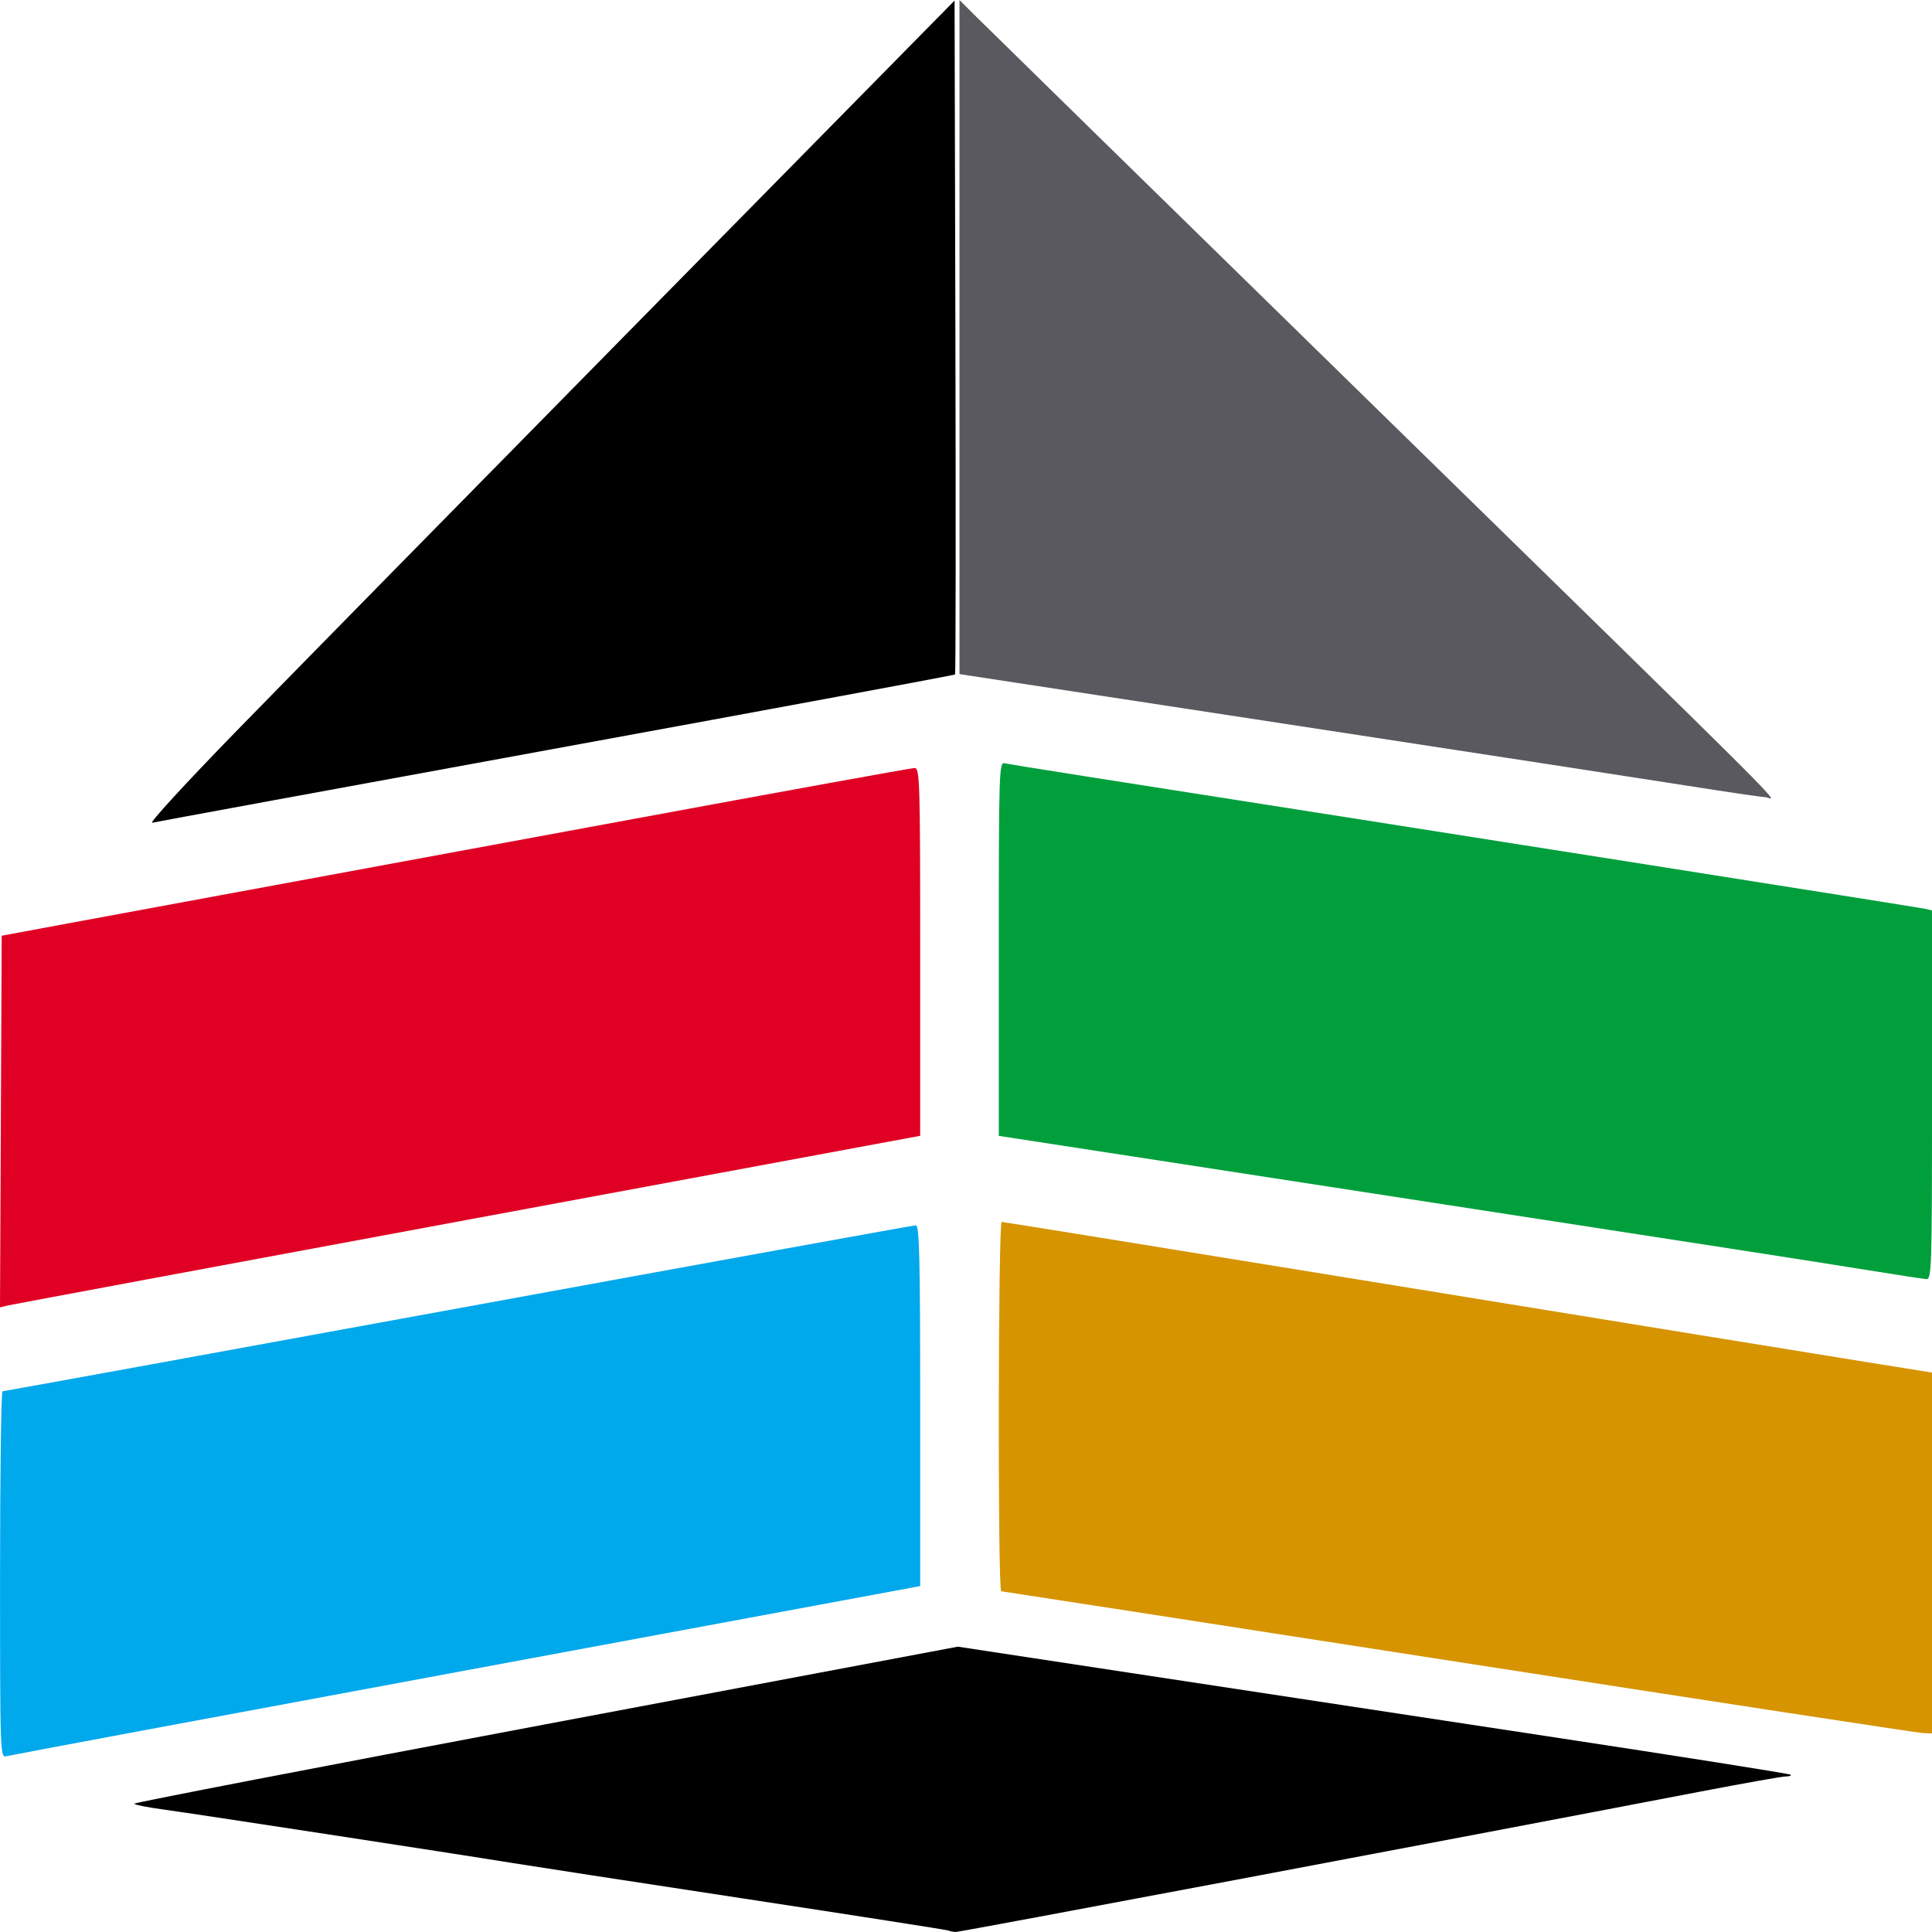
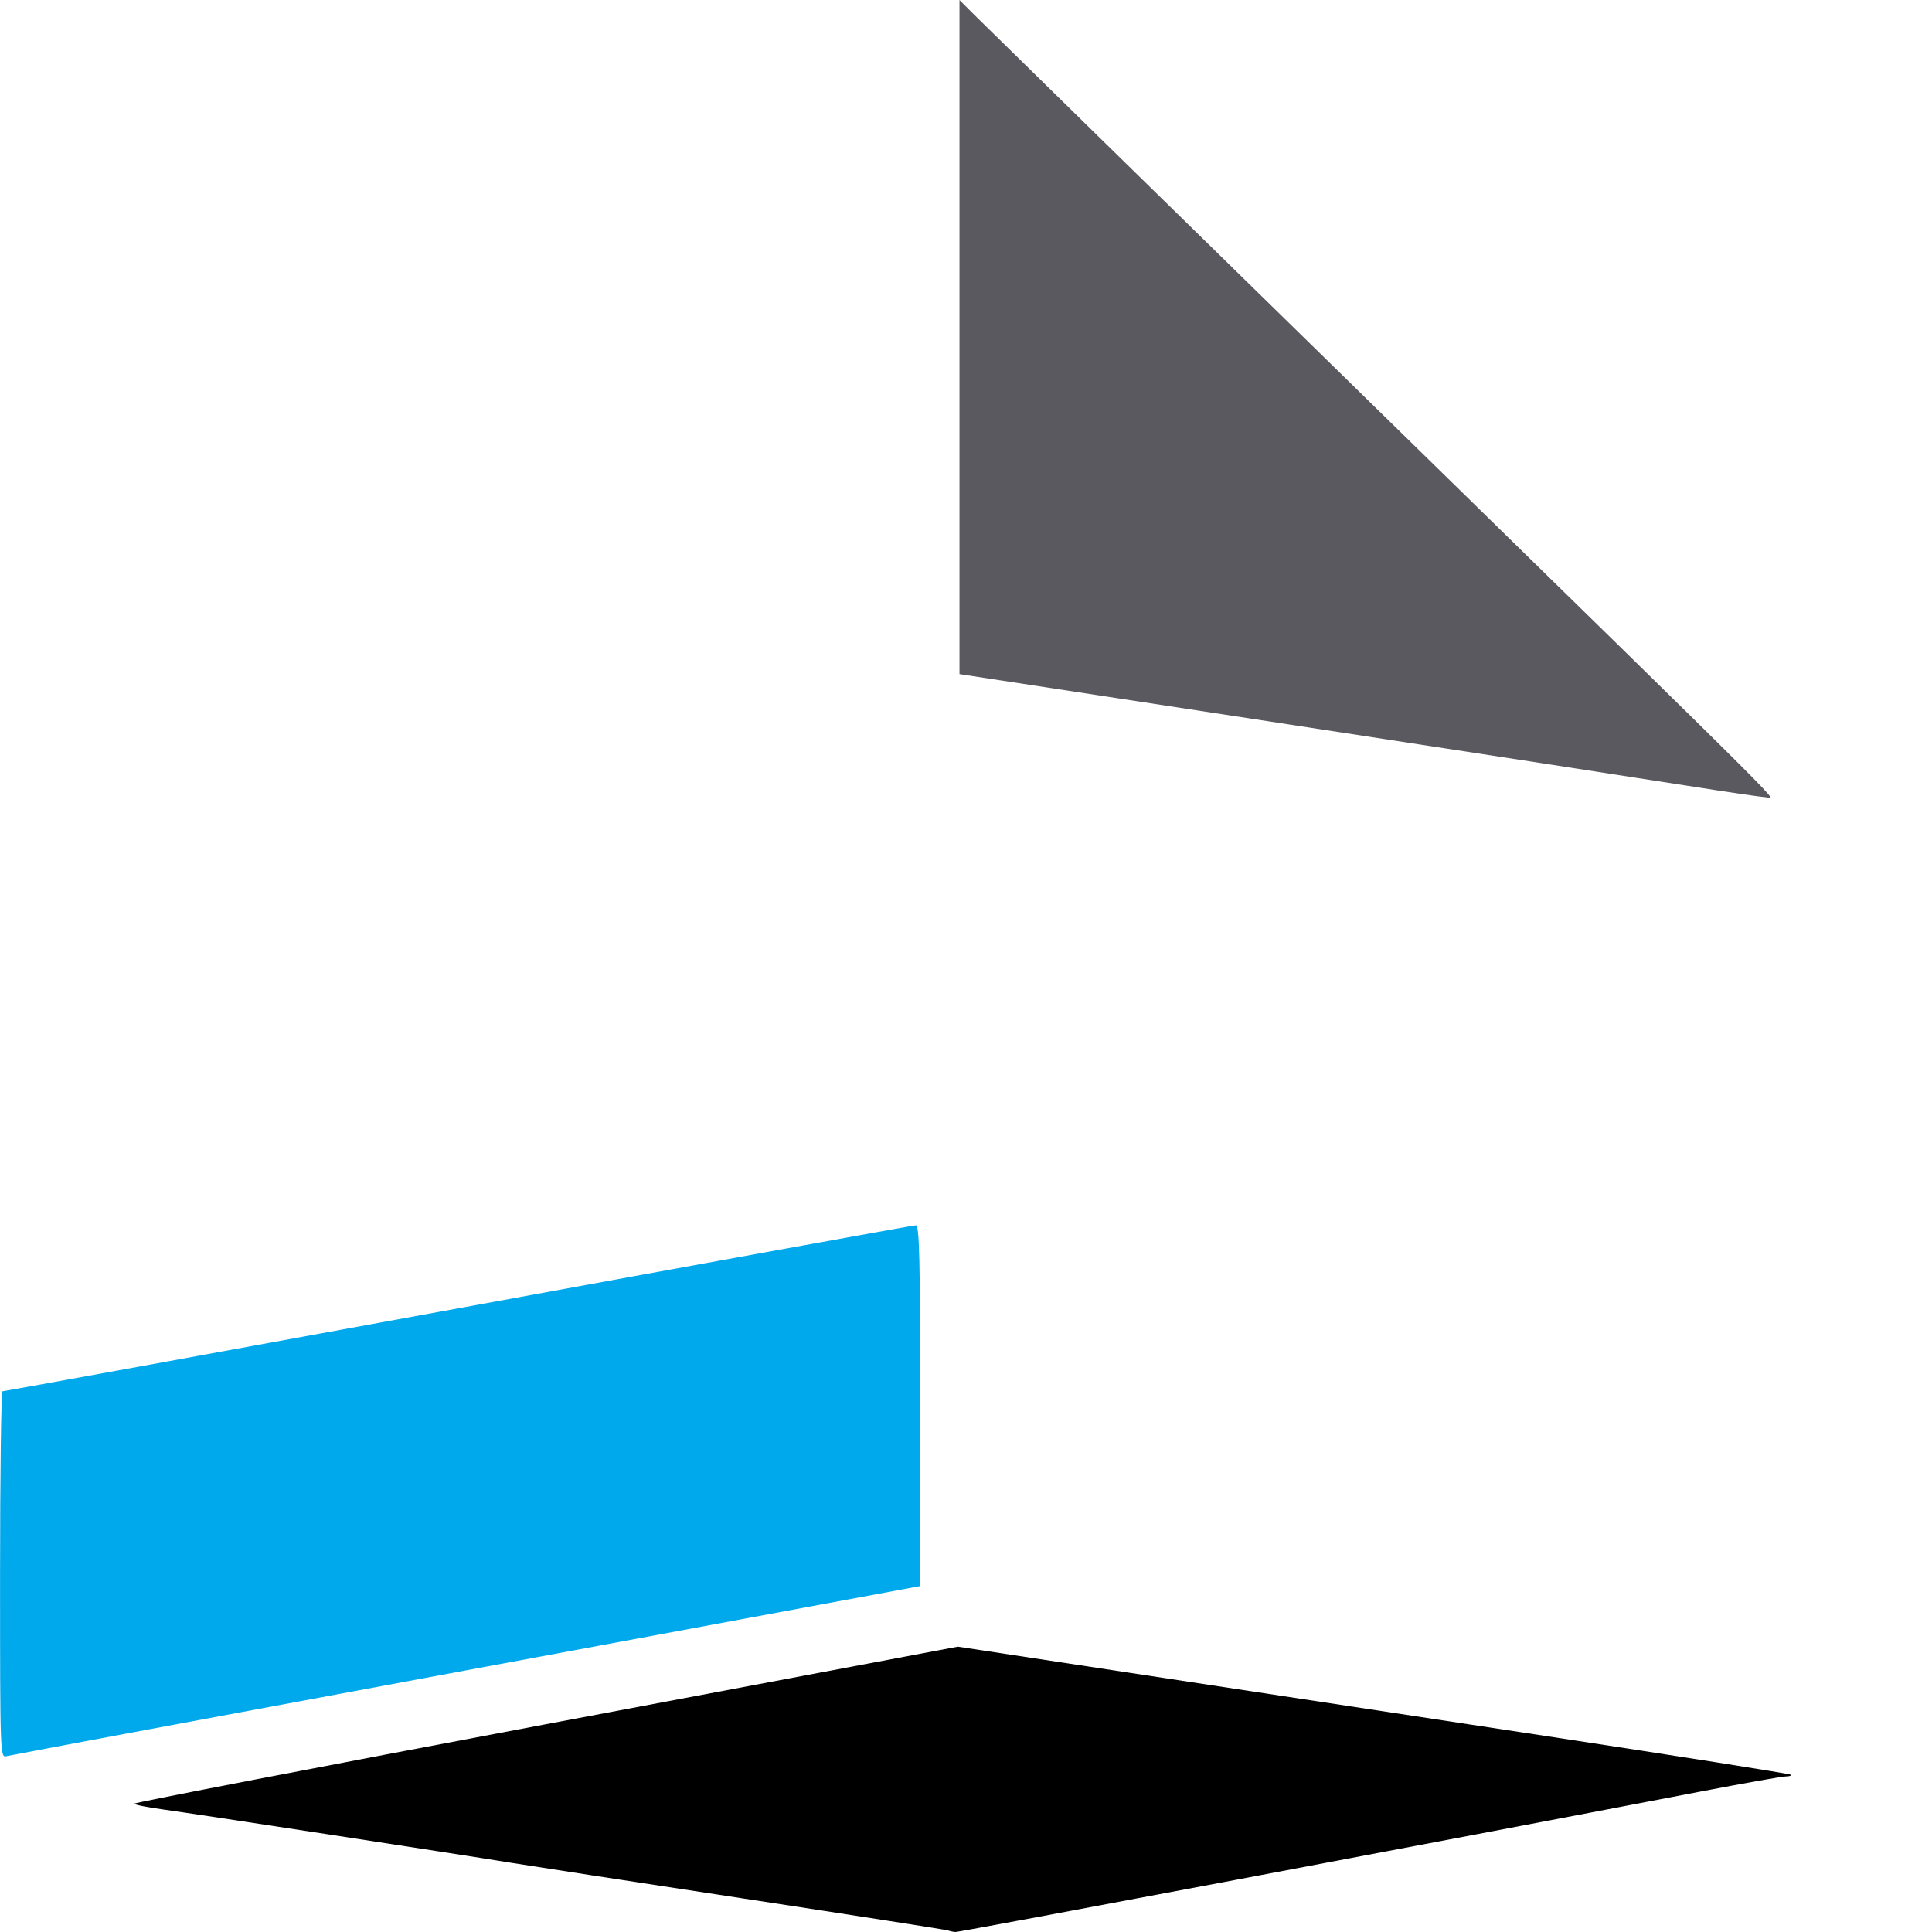
<svg xmlns="http://www.w3.org/2000/svg" xmlns:ns1="http://sodipodi.sourceforge.net/DTD/sodipodi-0.dtd" xmlns:ns2="http://www.inkscape.org/namespaces/inkscape" version="1.1" id="svg8242" width="200" height="200" viewBox="0 0 200 200" ns1:docname="visage-logo.svg" ns2:version="1.1 (c68e22c387, 2021-05-23)">
  <defs id="defs8246" />
  <ns1:namedview id="namedview8244" pagecolor="#ffffff" bordercolor="#666666" borderopacity="1.0" ns2:pageshadow="2" ns2:pageopacity="0.0" ns2:pagecheckerboard="0" showgrid="false" fit-margin-top="0" fit-margin-left="0" fit-margin-right="0" fit-margin-bottom="0" ns2:zoom="4.140625" ns2:cx="92.498113" ns2:cy="115.32075" ns2:window-width="1920" ns2:window-height="1000" ns2:window-x="0" ns2:window-y="27" ns2:window-maximized="1" ns2:current-layer="g8248" />
  <g ns2:groupmode="layer" ns2:label="Image" id="g8248">
    <path style="fill:#59595f;stroke-width:0.345;fill-opacity:1" d="m 174.746,81.35 c -3.915,-0.621 -22.487,-3.478 -41.27,-6.349 L 99.325,69.782 V 34.891 0 l 1.78,1.777 c 0.979,0.977 19.169,18.785 40.423,39.572 46.712,45.687 42.24,41.217 41.181,41.168 -0.464,-0.021 -4.047,-0.547 -7.962,-1.168 z" id="path9955" />
-     <path style="fill:#000000;stroke-width:0.345" d="M 24.398,75.755 C 29.533,70.484 48.377,51.297 66.275,33.116 L 98.817,0.06 98.903,34.878 c 0.048,19.15 0.032,34.874 -0.035,34.943 -0.067,0.069 -18.639,3.513 -41.272,7.654 -22.633,4.141 -41.462,7.604 -41.842,7.696 -0.381,0.092 3.509,-4.145 8.644,-9.416 z" id="path9953" />
-     <path style="fill:#009f3c;fill-opacity:1;stroke-width:0.345" d="m 193.729,131.545 c -2.797,-0.454 -9.737,-1.542 -15.423,-2.419 -5.686,-0.876 -17.355,-2.677 -25.931,-4.001 -8.576,-1.324 -23.105,-3.562 -32.287,-4.974 l -16.694,-2.567 V 98.227 c 0,-18.255 0.034,-19.35 0.593,-19.219 0.326,0.076 4.102,0.688 8.39,1.359 35.685,5.584 86.243,13.56 86.862,13.703 l 0.763,0.176 V 113.35 c 0,17.977 -0.035,19.102 -0.593,19.062 -0.326,-0.023 -2.881,-0.413 -5.678,-0.867 z" id="path9951" />
-     <path style="fill:#df0024;fill-opacity:1;stroke-width:0.345" d="M 0.088,116.101 0.175,96.866 7.294,95.543 C 11.209,94.815 19.065,93.364 24.751,92.318 c 5.686,-1.046 23.617,-4.357 39.847,-7.358 16.229,-3.001 29.767,-5.456 30.084,-5.456 0.535,0 0.576,1.359 0.576,19.037 v 19.037 l -46.863,8.694 c -25.775,4.782 -47.208,8.778 -47.629,8.88 L 0,135.337 Z" id="path9949" />
-     <path style="fill:#d69400;fill-opacity:1;stroke-width:0.345" d="m 151.018,172.058 c -25.915,-4.026 -47.232,-7.325 -47.371,-7.331 -0.368,-0.017 -0.318,-38.234 0.049,-38.234 0.167,0 18.738,3.002 41.27,6.67 22.532,3.669 44.132,7.178 48,7.798 L 200,142.088 v 18.677 18.677 l -0.932,-0.033 c -0.513,-0.018 -22.135,-3.327 -48.049,-7.352 z" id="path9947" />
    <path style="fill:#00a8ec;fill-opacity:1;stroke-width:0.345" d="m 0.006,163.003 c 0,-10.437 0.115,-18.977 0.255,-18.977 0.14,0 21.371,-3.866 47.181,-8.591 25.809,-4.725 47.126,-8.591 47.371,-8.591 0.362,0 0.445,3.489 0.444,18.673 l -6.78e-4,18.673 -46.959,8.715 C 22.47,177.697 1.038,181.7 0.672,181.799 0.016,181.976 0.006,181.694 0.006,163.003 Z" id="path9945" />
    <path style="fill:#000000;stroke-width:0.345" d="m 98.139,199.84 c -0.186,-0.073 -9.72,-1.561 -21.186,-3.307 -11.466,-1.746 -22.296,-3.412 -24.067,-3.701 -5.566,-0.908 -32.911,-5.098 -36.016,-5.519 -1.631,-0.221 -2.966,-0.491 -2.966,-0.6 0,-0.109 19.182,-3.81 42.626,-8.225 l 42.626,-8.026 17.796,2.706 c 9.788,1.488 29.144,4.429 43.014,6.535 13.87,2.106 25.297,3.911 25.395,4.012 0.097,0.101 -0.129,0.183 -0.503,0.183 -0.374,0 -4.327,0.701 -8.785,1.557 -26.19,5.032 -76.775,14.569 -77.151,14.545 -0.244,-0.015 -0.596,-0.087 -0.783,-0.16 z" id="path8332" />
  </g>
</svg>